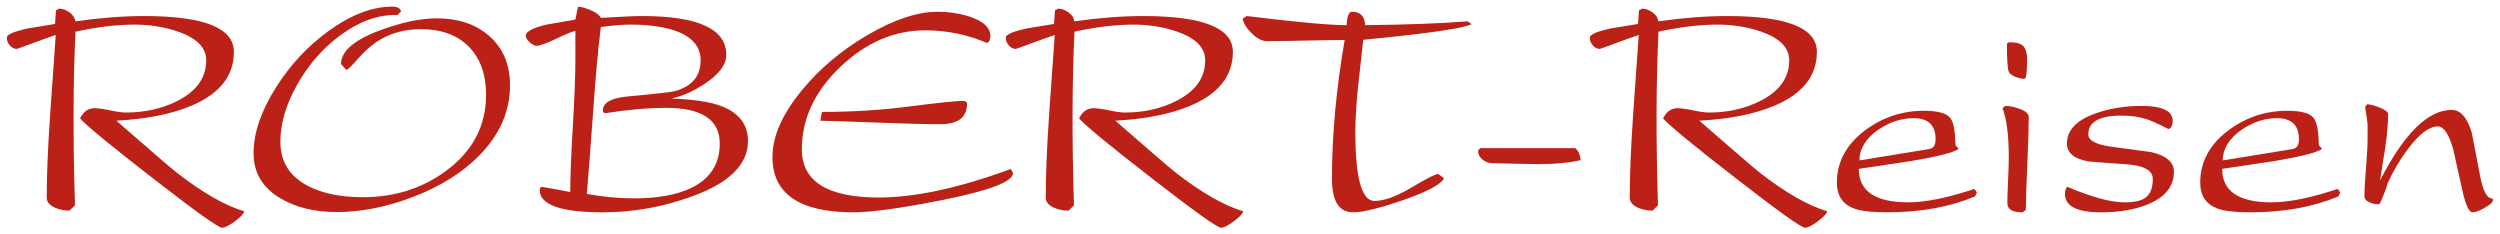
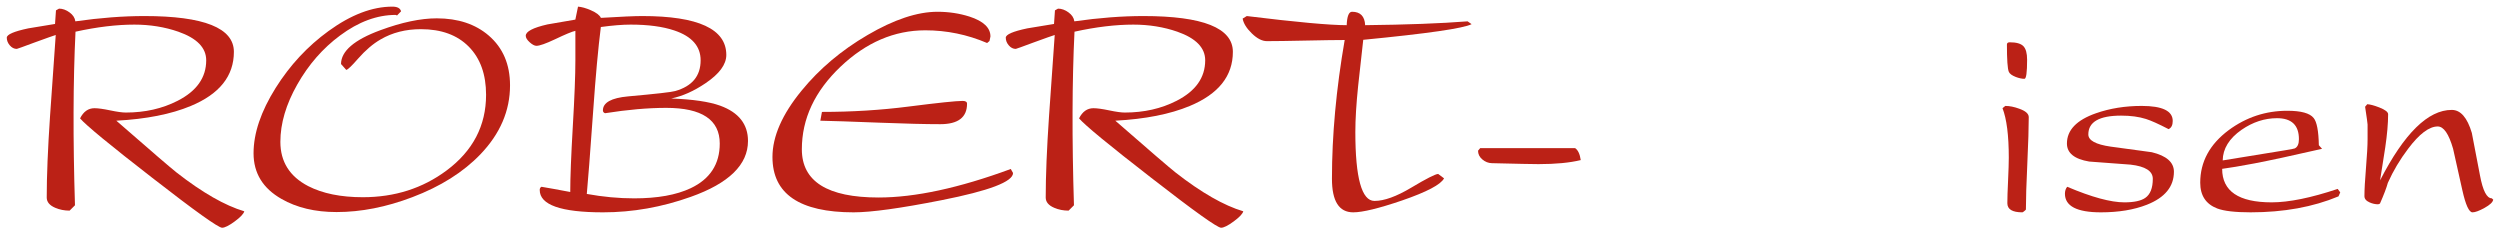
<svg xmlns="http://www.w3.org/2000/svg" version="1.0" width="1024" height="96" viewBox="-0.989 -0.989 372.596 34.935" id="svg2970">
  <defs id="defs2972" />
  <path d="M 7.296,4.226 C 7.018,4.306 5.968,4.678 4.146,5.342 C 2.433,5.98 1.549,6.3 1.495,6.3 C 1.096,6.3 0.748,6.123 0.449,5.772 C 0.15,5.422 0,5.041 0,4.63 C 0,4.153 1.07,3.688 3.209,3.238 C 3.274,3.225 4.603,3.007 7.192,2.582 L 7.332,0.556 L 7.79,0.297 C 8.321,0.297 8.842,0.486 9.354,0.861 C 9.866,1.235 10.155,1.68 10.221,2.192 C 13.914,1.666 17.34,1.403 20.501,1.403 C 29.401,1.403 33.851,3.183 33.851,6.742 C 33.851,10.341 31.706,13.03 27.419,14.81 C 24.485,16.032 20.786,16.762 16.326,17.001 C 21.456,21.477 24.453,24.053 25.316,24.73 C 29.144,27.718 32.506,29.645 35.403,30.507 C 35.296,30.892 34.819,31.396 33.968,32.021 C 33.117,32.645 32.492,32.957 32.094,32.957 C 31.536,32.957 28.074,30.482 21.709,25.535 C 15.409,20.652 11.815,17.693 10.924,16.656 C 11.429,15.645 12.145,15.14 13.075,15.14 C 13.606,15.14 14.386,15.247 15.415,15.463 C 16.444,15.68 17.218,15.787 17.735,15.787 C 20.604,15.787 23.18,15.203 25.464,14.035 C 28.305,12.587 29.726,10.575 29.726,7.998 C 29.726,6.126 28.339,4.705 25.567,3.735 C 23.536,3.031 21.354,2.68 19.019,2.68 C 16.366,2.68 13.441,3.031 10.244,3.736 C 9.885,11.111 9.859,19.735 10.164,29.608 L 9.366,30.406 C 8.594,30.406 7.883,30.266 7.231,29.987 C 6.379,29.628 5.954,29.117 5.954,28.451 C 5.954,25.235 6.119,21.195 6.447,16.33 C 6.724,12.288 7.006,8.253 7.296,4.226" id="path2640" style="fill:#bb2116;fill-opacity:1;fill-rule:evenodd;stroke:none" />
  <path d="M 50.597,9.429 L 49.82,8.553 C 49.832,6.629 51.785,4.95 55.678,3.516 C 58.881,2.334 61.685,1.744 64.091,1.744 C 67.266,1.744 69.851,2.601 71.843,4.316 C 73.956,6.138 75.012,8.61 75.012,11.735 C 75.012,15.51 73.545,18.934 70.607,22.004 C 68.042,24.676 64.655,26.81 60.442,28.405 C 56.562,29.881 52.801,30.619 49.161,30.619 C 45.958,30.619 43.221,29.968 40.948,28.664 C 38.171,27.081 36.782,24.814 36.782,21.861 C 36.782,18.87 37.878,15.625 40.071,12.127 C 42.197,8.738 44.828,5.905 47.965,3.631 C 51.301,1.211 54.471,6.6613381e-16 57.473,6.6613381e-16 C 58.218,6.6613381e-16 58.65,0.233 58.77,0.698 L 58.171,1.316 L 57.971,1.234 C 55.192,1.234 52.427,2.257 49.675,4.304 C 47.108,6.204 44.985,8.636 43.302,11.6 C 41.621,14.564 40.78,17.415 40.78,20.152 C 40.78,23.117 42.162,25.317 44.93,26.753 C 47.083,27.855 49.796,28.407 53.068,28.407 C 57.83,28.407 61.991,27.079 65.556,24.421 C 69.478,21.499 71.441,17.74 71.441,13.144 C 71.441,10.101 70.583,7.71 68.867,5.97 C 67.151,4.23 64.771,3.36 61.727,3.36 C 59.466,3.36 57.465,3.869 55.723,4.886 C 54.592,5.535 53.468,6.494 52.352,7.763 C 51.408,8.848 50.823,9.402 50.597,9.429" id="path2644" style="fill:#bb2116;fill-opacity:1;fill-rule:evenodd;stroke:none" />
  <path d="M 78.95,5.841 C 78.671,5.841 78.335,5.664 77.942,5.312 C 77.551,4.961 77.355,4.638 77.355,4.346 C 77.355,3.708 78.43,3.143 80.583,2.651 C 80.782,2.612 82.171,2.372 84.748,1.933 L 85.147,0.001 C 85.692,0.039 86.33,0.219 87.06,0.538 C 87.883,0.897 88.382,1.276 88.555,1.674 C 91.545,1.493 93.597,1.403 94.713,1.403 C 103.071,1.403 107.25,3.336 107.25,7.198 C 107.25,8.621 106.213,10.027 104.142,11.422 C 102.416,12.591 100.716,13.347 99.042,13.692 C 102.263,13.812 104.698,14.171 106.35,14.768 C 109.105,15.777 110.482,17.529 110.482,20.026 C 110.482,23.558 107.64,26.333 101.957,28.351 C 97.645,29.891 93.286,30.661 88.881,30.661 C 82.586,30.661 79.438,29.549 79.438,27.327 C 79.438,27.103 79.525,26.944 79.698,26.851 C 80.661,27.011 82.091,27.269 83.988,27.628 C 83.988,25.488 84.116,22.219 84.371,17.821 C 84.626,13.462 84.753,10.186 84.753,7.993 L 84.753,3.608 C 84.261,3.714 83.251,4.133 81.722,4.864 C 80.34,5.516 79.415,5.841 78.95,5.841 M 86.455,27.919 C 88.876,28.358 91.231,28.577 93.52,28.577 C 96.992,28.577 99.8,28.073 101.941,27.063 C 104.827,25.696 106.272,23.477 106.272,20.409 C 106.272,16.863 103.612,15.089 98.292,15.089 C 95.578,15.089 92.54,15.356 89.175,15.887 C 88.962,15.808 88.856,15.668 88.856,15.468 C 88.856,14.301 90.111,13.603 92.622,13.377 C 96.767,13.006 99.105,12.739 99.636,12.581 C 102.16,11.863 103.422,10.336 103.422,7.998 C 103.422,5.913 102.12,4.433 99.515,3.556 C 97.786,2.972 95.613,2.679 92.995,2.679 C 91.772,2.679 90.29,2.798 88.548,3.038 C 88.15,6.198 87.771,10.342 87.412,15.468 C 86.946,21.977 86.627,26.127 86.455,27.919" id="path2648" style="fill:#bb2116;fill-opacity:1;fill-rule:evenodd;stroke:none" />
  <path d="M 126.229,30.661 C 118.162,30.661 114.129,27.912 114.129,22.415 C 114.129,19.348 115.578,16.048 118.475,12.516 C 121.132,9.263 124.409,6.502 128.303,4.231 C 132.249,1.921 135.724,0.766 138.727,0.766 C 140.401,0.766 141.99,1.005 143.491,1.482 C 145.577,2.158 146.621,3.147 146.621,4.447 L 146.481,5.123 L 146.123,5.422 C 143.171,4.161 140.101,3.53 136.911,3.53 C 132.299,3.53 128.093,5.333 124.291,8.938 C 120.436,12.598 118.509,16.71 118.509,21.27 C 118.509,26.057 122.324,28.45 129.952,28.45 C 135.389,28.45 141.955,27.033 149.651,24.2 L 149.99,24.796 C 149.99,26.096 146.435,27.447 139.325,28.852 C 133.213,30.057 128.846,30.661 126.229,30.661 M 142.475,14.053 C 142.914,14.053 143.132,14.193 143.132,14.472 C 143.132,16.505 141.804,17.521 139.146,17.521 C 136.926,17.521 133.95,17.448 130.215,17.302 C 125.778,17.13 122.794,17.03 121.265,17.003 L 121.505,15.692 C 125.983,15.692 130.295,15.426 134.441,14.892 C 138.827,14.333 141.505,14.053 142.475,14.053" id="path2652" style="fill:#bb2116;fill-opacity:1;fill-rule:evenodd;stroke:none" />
  <path d="M 156.201,4.226 C 155.923,4.306 154.873,4.678 153.051,5.342 C 151.338,5.98 150.454,6.3 150.4,6.3 C 150.001,6.3 149.653,6.123 149.354,5.772 C 149.055,5.422 148.905,5.041 148.905,4.63 C 148.905,4.153 149.975,3.688 152.114,3.238 C 152.179,3.225 153.507,3.007 156.097,2.582 L 156.238,0.556 L 156.695,0.297 C 157.226,0.297 157.748,0.486 158.259,0.861 C 158.771,1.235 159.06,1.68 159.126,2.192 C 162.819,1.666 166.245,1.403 169.406,1.403 C 178.306,1.403 182.756,3.183 182.756,6.742 C 182.756,10.341 180.611,13.03 176.324,14.81 C 173.39,16.032 169.691,16.762 165.231,17.001 C 170.361,21.477 173.357,24.053 174.221,24.73 C 178.049,27.718 181.411,29.645 184.308,30.507 C 184.201,30.892 183.724,31.396 182.873,32.021 C 182.023,32.645 181.398,32.957 180.999,32.957 C 180.441,32.957 176.979,30.482 170.614,25.535 C 164.314,20.652 160.72,17.693 159.829,16.656 C 160.334,15.645 161.05,15.14 161.98,15.14 C 162.511,15.14 163.291,15.247 164.32,15.463 C 165.349,15.68 166.123,15.787 166.64,15.787 C 169.509,15.787 172.085,15.203 174.369,14.035 C 177.21,12.587 178.631,10.575 178.631,7.998 C 178.631,6.126 177.244,4.705 174.472,3.735 C 172.441,3.031 170.259,2.68 167.924,2.68 C 165.271,2.68 162.346,3.031 159.149,3.736 C 158.79,11.111 158.764,19.735 159.069,29.608 L 158.271,30.406 C 157.499,30.406 156.787,30.266 156.136,29.987 C 155.284,29.628 154.859,29.117 154.859,28.451 C 154.859,25.235 155.024,21.195 155.352,16.33 C 155.629,12.288 155.911,8.253 156.201,4.226" id="path2656" style="fill:#bb2116;fill-opacity:1;fill-rule:evenodd;stroke:none" />
  <path d="M 184.214,1.781 L 184.831,1.404 C 192.22,2.311 197.184,2.764 199.722,2.764 C 199.775,1.431 200.041,0.765 200.52,0.765 C 201.755,0.765 202.406,1.431 202.474,2.764 C 208.638,2.696 213.728,2.505 217.742,2.193 L 218.34,2.611 C 217.145,3.236 211.76,4.015 202.189,4.945 C 201.935,7.233 201.682,9.52 201.43,11.806 C 201.151,14.493 201.011,16.786 201.011,18.688 C 201.011,25.536 201.961,28.96 203.863,28.96 C 205.311,28.96 207.14,28.299 209.347,26.979 C 211.607,25.631 212.945,24.95 213.357,24.938 L 214.233,25.593 C 213.756,26.52 211.668,27.62 207.972,28.893 C 204.517,30.071 202.09,30.661 200.695,30.661 C 198.581,30.661 197.524,28.996 197.524,25.666 C 197.524,19.181 198.156,12.284 199.423,4.975 C 198.147,4.975 196.216,5.004 193.633,5.059 C 191.047,5.115 189.111,5.143 187.821,5.143 C 187.117,5.143 186.37,4.759 185.578,3.989 C 184.788,3.22 184.333,2.484 184.214,1.781" id="path2660" style="fill:#bb2116;fill-opacity:1;fill-rule:evenodd;stroke:none" />
  <path d="M 234.609,22.873 C 232.974,23.273 230.875,23.475 228.31,23.475 C 227.473,23.475 225.154,23.427 221.353,23.333 C 220.835,23.321 220.363,23.133 219.938,22.773 C 219.513,22.413 219.3,21.981 219.3,21.472 L 219.619,21.092 L 233.771,21.092 C 234.196,21.373 234.476,21.966 234.609,22.873" id="path2664" style="fill:#bb2116;fill-opacity:1;fill-rule:evenodd;stroke:none" />
-   <path d="M 243.252,4.226 C 242.973,4.306 241.923,4.678 240.102,5.342 C 238.388,5.98 237.505,6.3 237.451,6.3 C 237.052,6.3 236.703,6.123 236.405,5.772 C 236.105,5.422 235.956,5.041 235.956,4.63 C 235.956,4.153 237.025,3.688 239.165,3.238 C 239.23,3.225 240.558,3.007 243.148,2.582 L 243.288,0.556 L 243.746,0.297 C 244.277,0.297 244.797,0.486 245.31,0.861 C 245.821,1.235 246.111,1.68 246.177,2.192 C 249.868,1.666 253.296,1.403 256.457,1.403 C 265.356,1.403 269.807,3.183 269.807,6.742 C 269.807,10.341 267.662,13.03 263.375,14.81 C 260.441,16.032 256.742,16.762 252.282,17.001 C 257.412,21.477 260.408,24.053 261.272,24.73 C 265.1,27.718 268.462,29.645 271.358,30.507 C 271.252,30.892 270.775,31.396 269.923,32.021 C 269.073,32.645 268.448,32.957 268.05,32.957 C 267.492,32.957 264.03,30.482 257.665,25.535 C 251.365,20.652 247.771,17.693 246.88,16.656 C 247.383,15.645 248.101,15.14 249.03,15.14 C 249.562,15.14 250.342,15.247 251.371,15.463 C 252.4,15.68 253.172,15.787 253.691,15.787 C 256.558,15.787 259.136,15.203 261.418,14.035 C 264.26,12.587 265.682,10.575 265.682,7.998 C 265.682,6.126 264.295,4.705 261.522,3.735 C 259.492,3.031 257.31,2.68 254.975,2.68 C 252.322,2.68 249.397,3.031 246.2,3.736 C 245.841,11.111 245.815,19.735 246.12,29.608 L 245.321,30.406 C 244.55,30.406 243.838,30.266 243.187,29.987 C 242.335,29.628 241.91,29.117 241.91,28.451 C 241.91,25.235 242.073,21.195 242.403,16.33 C 242.68,12.288 242.962,8.253 243.252,4.226" id="path2668" style="fill:#bb2116;fill-opacity:1;fill-rule:evenodd;stroke:none" />
-   <path d="M 285.763,15.522 C 287.809,15.522 289.118,15.879 289.69,16.597 C 290.168,17.18 290.428,18.533 290.468,20.655 L 290.945,21.193 C 290.216,21.737 287.869,22.34 283.909,23.003 C 281.292,23.402 278.673,23.793 276.055,24.178 C 276.055,27.508 278.514,29.173 283.43,29.173 C 285.995,29.173 289.278,28.506 293.278,27.169 L 293.657,27.686 L 293.398,28.28 C 289.597,29.868 285.232,30.66 280.302,30.66 C 277.989,30.66 276.328,30.468 275.318,30.084 C 273.63,29.434 272.786,28.154 272.786,26.244 C 272.786,23.128 274.202,20.515 277.032,18.407 C 279.637,16.483 282.547,15.522 285.763,15.522 M 287.497,19.756 C 287.497,17.671 286.408,16.628 284.228,16.628 C 282.38,16.628 280.62,17.206 278.945,18.36 C 277.098,19.651 276.162,21.171 276.135,22.924 L 285.324,21.429 C 286.254,21.283 286.773,21.183 286.879,21.131 C 287.292,20.932 287.497,20.473 287.497,19.756" id="path2672" style="fill:#bb2116;fill-opacity:1;fill-rule:evenodd;stroke:none" />
  <path d="M 301.387,16.473 C 301.387,18.001 301.316,20.293 301.175,23.348 C 301.032,26.403 300.962,28.701 300.962,30.243 C 300.962,30.269 300.885,30.345 300.731,30.471 C 300.578,30.598 300.481,30.661 300.441,30.661 C 298.945,30.661 298.197,30.209 298.197,29.306 C 298.197,28.549 298.232,27.416 298.305,25.909 C 298.375,24.401 298.411,23.268 298.411,22.51 C 298.411,19.203 298.098,16.745 297.475,15.138 L 297.892,14.799 C 298.527,14.799 299.222,14.939 299.977,15.218 C 300.917,15.55 301.387,15.969 301.387,16.473 M 300.743,10.759 C 300.372,10.759 299.94,10.666 299.448,10.48 C 298.877,10.256 298.531,9.998 298.412,9.705 C 298.226,9.256 298.132,7.905 298.132,5.653 C 298.132,5.429 298.272,5.315 298.551,5.315 C 299.535,5.315 300.212,5.508 300.585,5.891 C 300.957,6.276 301.142,6.951 301.142,7.919 C 301.142,9.813 301.01,10.759 300.743,10.759" id="path2676" style="fill:#bb2116;fill-opacity:1;fill-rule:evenodd;stroke:none" />
  <path d="M 323.025,24.608 C 323.025,26.825 321.682,28.464 318.998,29.526 C 317.071,30.283 314.786,30.661 312.141,30.661 C 308.566,30.661 306.78,29.735 306.78,27.883 C 306.78,27.473 306.892,27.129 307.117,26.851 C 310.767,28.399 313.607,29.173 315.637,29.173 C 317.07,29.173 318.105,28.953 318.743,28.515 C 319.5,27.996 319.877,27.046 319.877,25.664 C 319.877,24.508 318.771,23.803 316.558,23.55 C 314.503,23.391 312.451,23.238 310.396,23.091 C 308.183,22.72 307.077,21.823 307.077,20.401 C 307.077,18.408 308.517,16.905 311.398,15.895 C 313.482,15.164 315.758,14.799 318.227,14.799 C 321.306,14.799 322.847,15.545 322.847,17.039 C 322.847,17.666 322.641,18.074 322.23,18.259 C 320.746,17.489 319.62,16.983 318.852,16.743 C 317.805,16.411 316.572,16.245 315.155,16.245 C 311.896,16.245 310.267,17.181 310.267,19.053 C 310.267,19.941 311.372,20.545 313.586,20.864 C 315.625,21.143 317.672,21.423 319.726,21.7 C 321.925,22.233 323.025,23.201 323.025,24.608" id="path2680" style="fill:#bb2116;fill-opacity:1;fill-rule:evenodd;stroke:none" />
-   <path d="M 339.923,15.522 C 341.969,15.522 343.278,15.879 343.851,16.597 C 344.328,17.18 344.588,18.533 344.627,20.655 L 345.106,21.193 C 344.375,21.737 342.029,22.34 338.07,23.003 C 335.452,23.402 332.833,23.793 330.216,24.178 C 330.216,27.508 332.675,29.173 337.591,29.173 C 340.156,29.173 343.438,28.506 347.438,27.169 L 347.817,27.686 L 347.558,28.28 C 343.757,29.868 339.392,30.66 334.461,30.66 C 332.149,30.66 330.488,30.468 329.478,30.084 C 327.791,29.434 326.946,28.154 326.946,26.244 C 326.946,23.128 328.362,20.515 331.192,18.407 C 333.797,16.483 336.707,15.522 339.923,15.522 M 341.657,19.756 C 341.657,17.671 340.568,16.628 338.388,16.628 C 336.541,16.628 334.781,17.206 333.106,18.36 C 331.258,19.651 330.322,21.171 330.296,22.924 L 339.485,21.429 C 340.414,21.283 340.933,21.183 341.039,21.131 C 341.452,20.932 341.657,20.473 341.657,19.756" id="path2684" style="fill:#bb2116;fill-opacity:1;fill-rule:evenodd;stroke:none" />
+   <path d="M 339.923,15.522 C 341.969,15.522 343.278,15.879 343.851,16.597 C 344.328,17.18 344.588,18.533 344.627,20.655 L 345.106,21.193 C 335.452,23.402 332.833,23.793 330.216,24.178 C 330.216,27.508 332.675,29.173 337.591,29.173 C 340.156,29.173 343.438,28.506 347.438,27.169 L 347.817,27.686 L 347.558,28.28 C 343.757,29.868 339.392,30.66 334.461,30.66 C 332.149,30.66 330.488,30.468 329.478,30.084 C 327.791,29.434 326.946,28.154 326.946,26.244 C 326.946,23.128 328.362,20.515 331.192,18.407 C 333.797,16.483 336.707,15.522 339.923,15.522 M 341.657,19.756 C 341.657,17.671 340.568,16.628 338.388,16.628 C 336.541,16.628 334.781,17.206 333.106,18.36 C 331.258,19.651 330.322,21.171 330.296,22.924 L 339.485,21.429 C 340.414,21.283 340.933,21.183 341.039,21.131 C 341.452,20.932 341.657,20.473 341.657,19.756" id="path2684" style="fill:#bb2116;fill-opacity:1;fill-rule:evenodd;stroke:none" />
  <path d="M 354.952,16.037 C 354.952,17.405 354.809,19.051 354.526,20.976 C 354.267,22.609 354.011,24.249 353.754,25.894 C 357.343,18.895 360.904,15.394 364.439,15.394 C 365.754,15.394 366.752,16.537 367.429,18.822 C 367.469,18.969 367.874,21.081 368.646,25.16 C 369.071,27.432 369.656,28.569 370.399,28.569 L 370.618,28.767 C 370.566,29.14 370.136,29.547 369.332,29.994 C 368.528,30.439 367.927,30.661 367.529,30.661 C 367.011,30.661 366.506,29.557 366.014,27.351 C 365.562,25.291 365.103,23.237 364.638,21.19 C 364.001,18.971 363.237,17.861 362.346,17.861 C 361.071,17.861 359.602,18.966 357.941,21.176 C 356.718,22.786 355.708,24.484 354.911,26.267 C 354.712,27 354.319,28.031 353.734,29.362 L 353.476,29.462 C 353.037,29.462 352.612,29.369 352.199,29.184 C 351.682,28.957 351.422,28.646 351.422,28.247 C 351.422,27.305 351.499,25.891 351.656,24.005 C 351.812,22.119 351.891,20.705 351.891,19.762 L 351.891,17.571 C 351.891,17.425 351.767,16.542 351.522,14.922 L 351.842,14.544 C 352.283,14.57 352.878,14.73 353.628,15.021 C 354.511,15.367 354.952,15.705 354.952,16.037" id="path2688" style="fill:#bb2116;fill-opacity:1;fill-rule:evenodd;stroke:none" />
</svg>